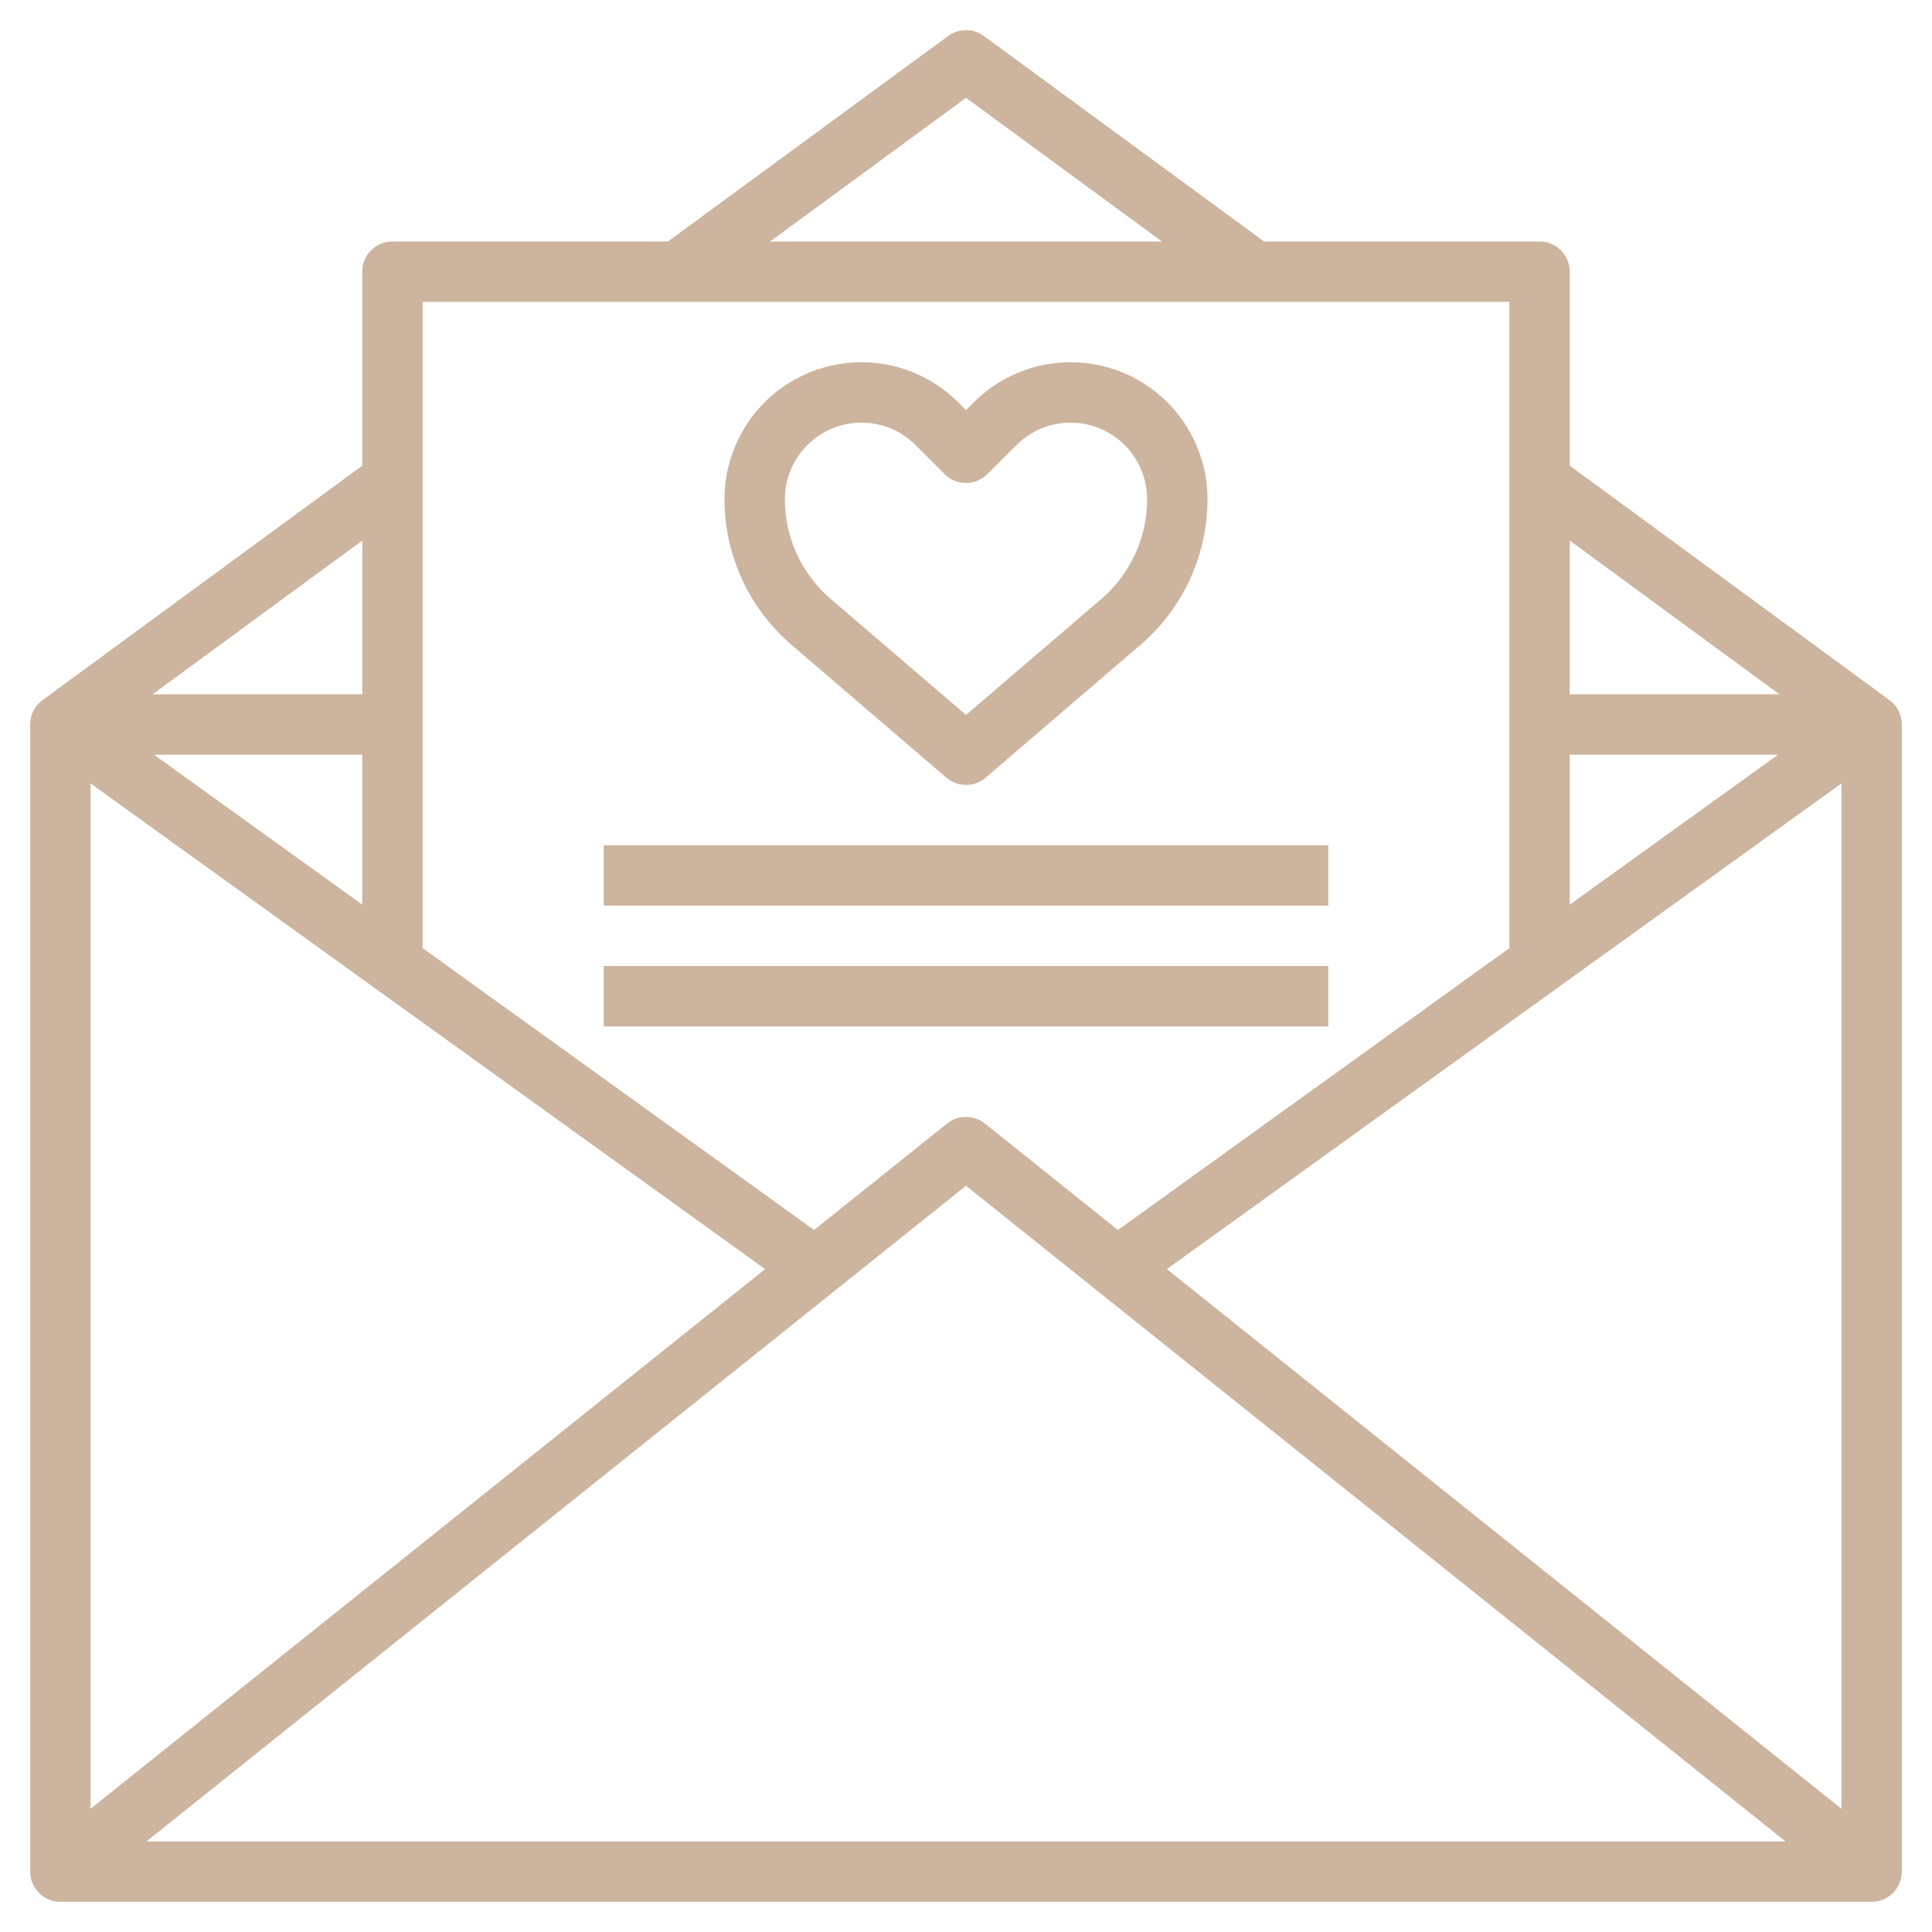
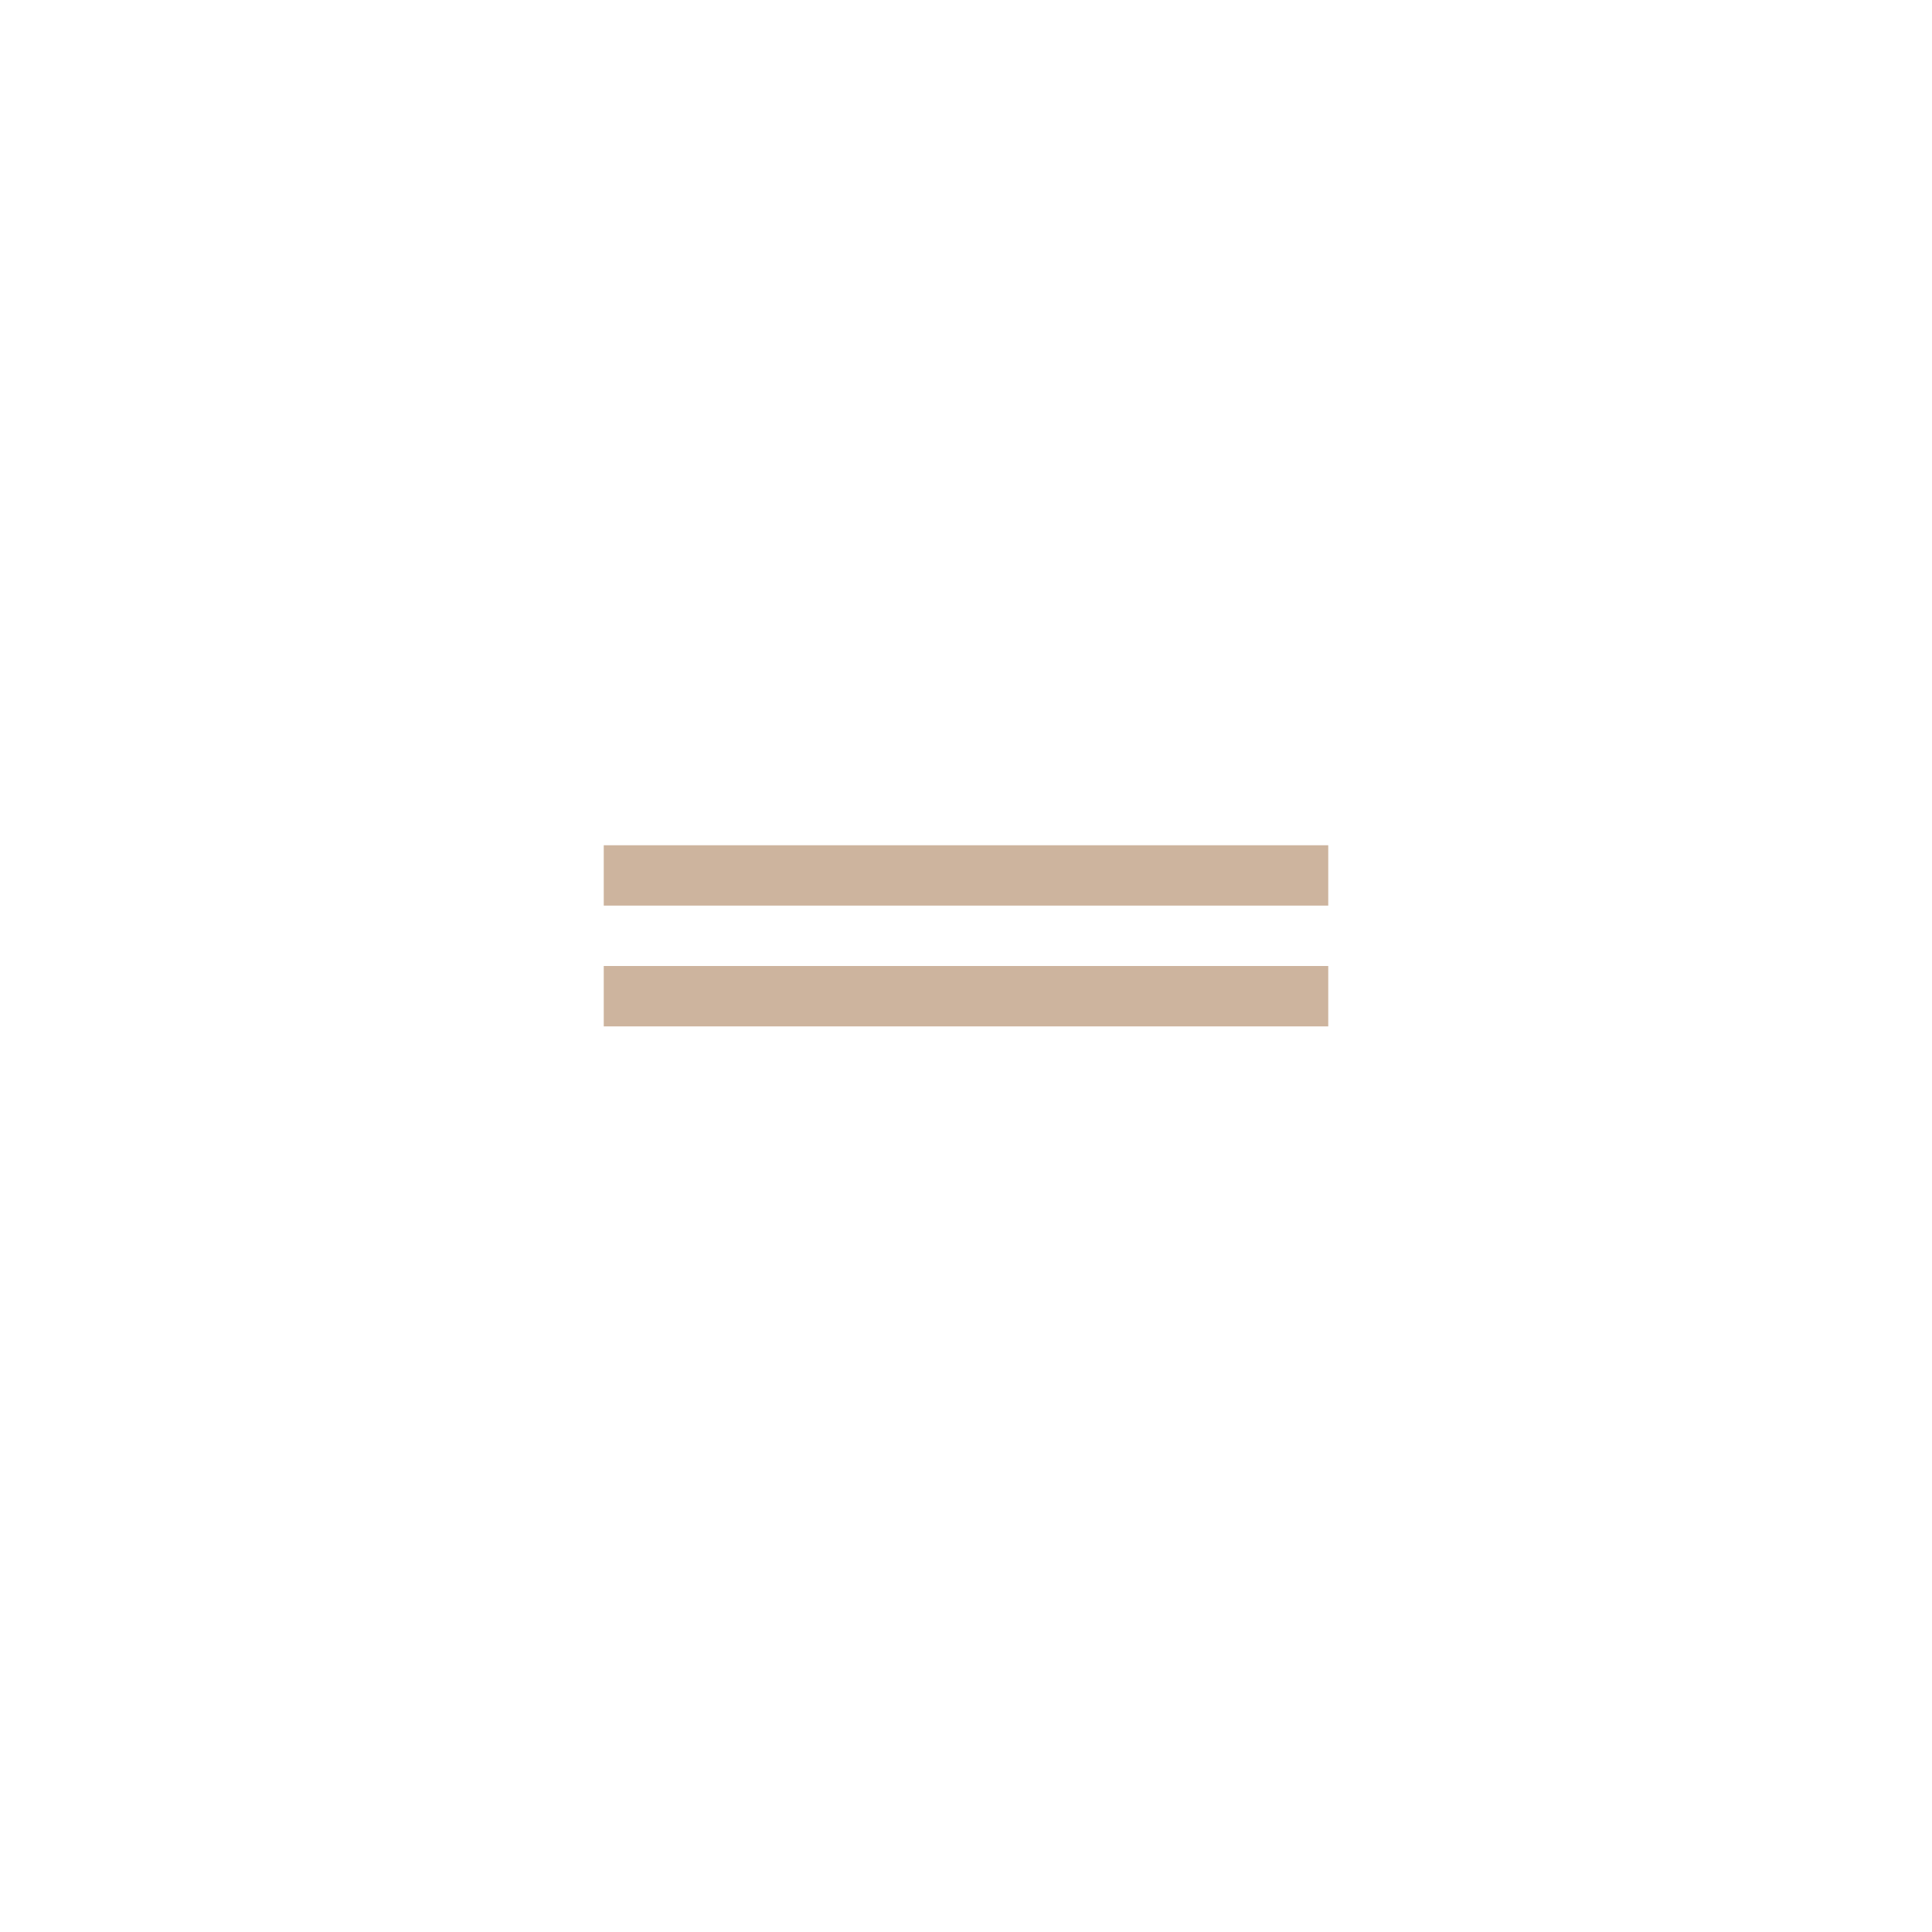
<svg xmlns="http://www.w3.org/2000/svg" width="70" height="70" viewBox="0 0 70 70" fill="none">
-   <path d="M56.875 16.872V9.844C56.875 9.554 56.76 9.275 56.555 9.07C56.349 8.865 56.071 8.75 55.781 8.75H45.8L35.648 1.305C35.46 1.167 35.233 1.093 35 1.093C34.767 1.093 34.54 1.167 34.352 1.305L24.2 8.75H14.219C13.929 8.75 13.65 8.865 13.445 9.07C13.24 9.275 13.125 9.554 13.125 9.844V16.872L1.54 25.367C1.402 25.469 1.289 25.602 1.211 25.755C1.134 25.909 1.094 26.078 1.094 26.25V67.812C1.094 68.103 1.209 68.381 1.414 68.586C1.619 68.791 1.897 68.906 2.188 68.906H67.812C68.103 68.906 68.381 68.791 68.586 68.586C68.791 68.381 68.906 68.103 68.906 67.812V26.25C68.906 26.078 68.866 25.909 68.789 25.755C68.711 25.602 68.599 25.469 68.46 25.367L56.875 16.872ZM13.125 32.777L5.578 27.344H13.125V32.777ZM27.723 45.983L3.281 65.536V28.385L27.723 45.983ZM35 42.962L64.694 66.719H5.306L35 42.962ZM42.277 45.983L66.719 28.385V65.536L42.277 45.983ZM56.875 27.344H64.422L56.875 32.777V27.344ZM64.471 25.156H56.875V19.586L64.471 25.156ZM35 3.544L42.099 8.75H27.901L35 3.544ZM54.688 10.937V34.352L40.504 44.565L35.684 40.708C35.49 40.553 35.248 40.468 35 40.468C34.752 40.468 34.51 40.553 34.316 40.708L29.496 44.565L15.312 34.352V10.937H54.688ZM13.125 25.156H5.529L13.125 19.586V25.156Z" fill="#CDB49E" />
-   <path d="M28.679 23.365L34.289 28.177C34.487 28.347 34.739 28.44 35 28.44C35.261 28.44 35.513 28.347 35.711 28.177L41.321 23.365C42.083 22.712 42.695 21.903 43.114 20.991C43.533 20.08 43.75 19.088 43.75 18.085C43.75 17.104 43.459 16.145 42.914 15.329C42.369 14.513 41.594 13.878 40.688 13.502C39.782 13.127 38.784 13.028 37.822 13.22C36.86 13.411 35.976 13.884 35.282 14.578L35 14.86L34.718 14.578C34.024 13.884 33.14 13.411 32.178 13.22C31.216 13.028 30.218 13.127 29.312 13.502C28.405 13.878 27.631 14.513 27.086 15.329C26.541 16.145 26.25 17.104 26.25 18.085C26.249 19.088 26.466 20.08 26.886 20.991C27.305 21.903 27.917 22.712 28.679 23.365ZM31.21 15.313C31.575 15.312 31.935 15.383 32.272 15.522C32.609 15.661 32.914 15.866 33.171 16.124L34.227 17.18C34.432 17.385 34.71 17.5 35 17.5C35.29 17.5 35.568 17.385 35.773 17.18L36.829 16.124C37.217 15.737 37.711 15.473 38.249 15.366C38.786 15.259 39.344 15.314 39.85 15.524C40.357 15.734 40.79 16.089 41.095 16.545C41.399 17.001 41.562 17.537 41.562 18.085C41.563 18.773 41.414 19.453 41.127 20.078C40.84 20.703 40.421 21.258 39.899 21.706L35 25.903L30.101 21.704C29.579 21.257 29.16 20.702 28.873 20.077C28.585 19.452 28.437 18.773 28.438 18.085C28.439 17.35 28.731 16.646 29.251 16.126C29.771 15.606 30.475 15.314 31.21 15.313Z" fill="#CDB49E" />
  <path d="M48.125 30.625H21.875V32.812H48.125V30.625Z" fill="#CDB49E" />
  <path d="M48.125 35H21.875V37.188H48.125V35Z" fill="#CDB49E" />
</svg>